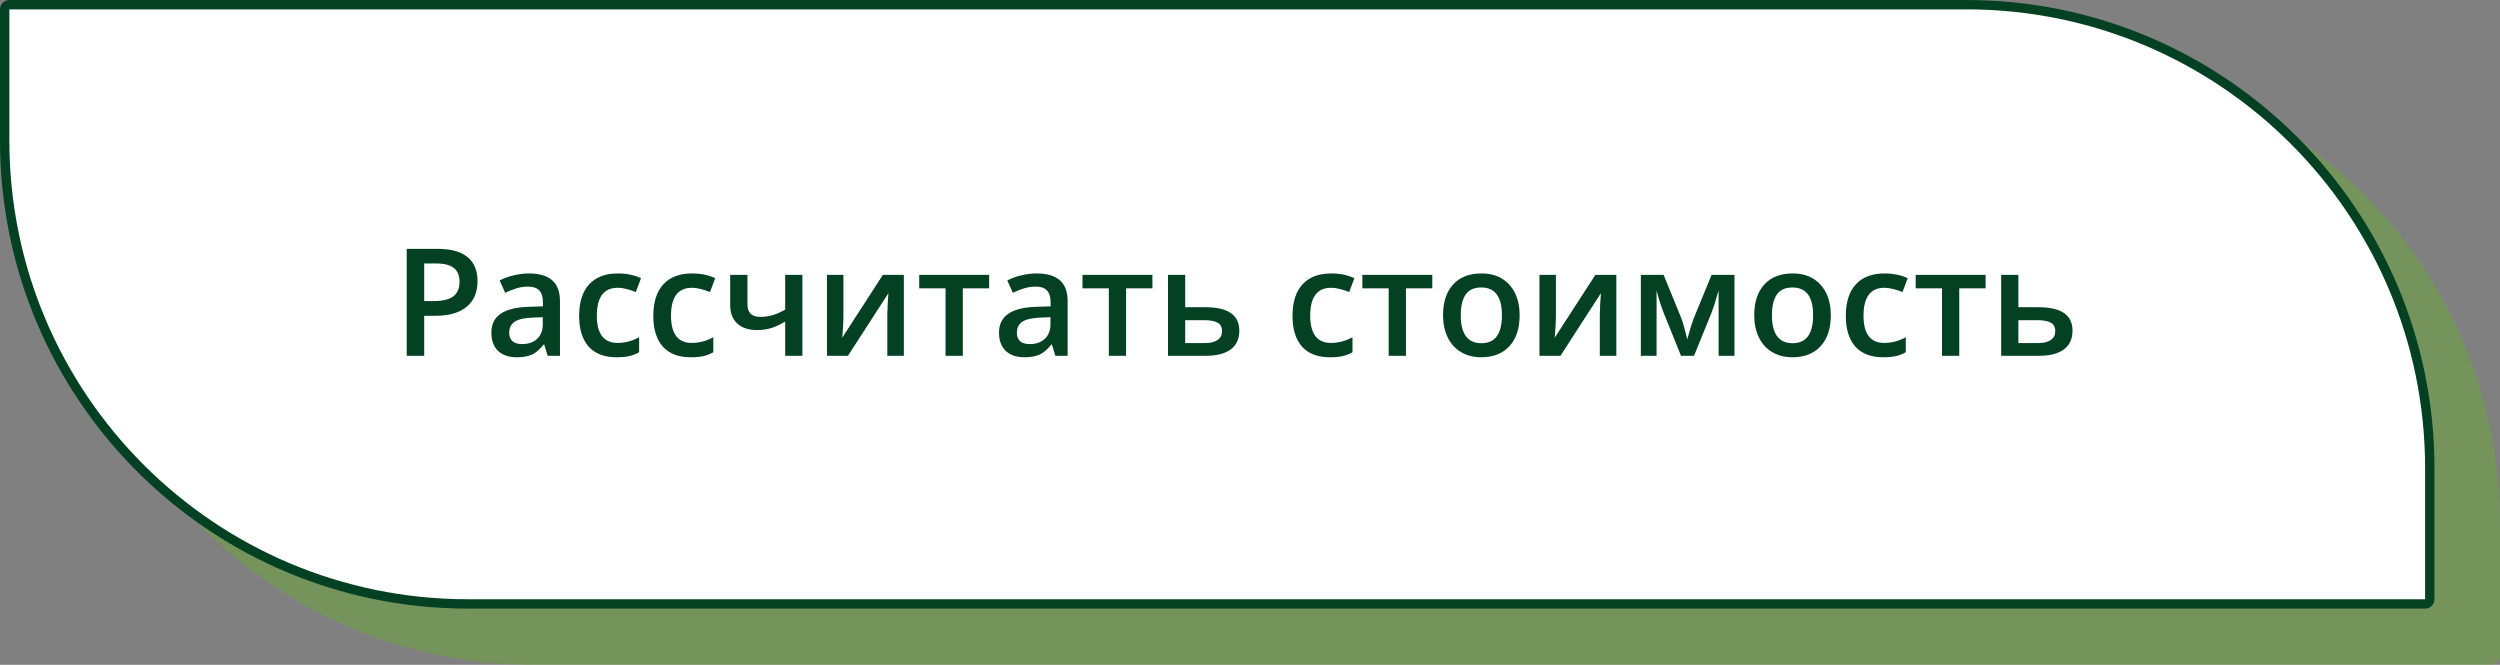
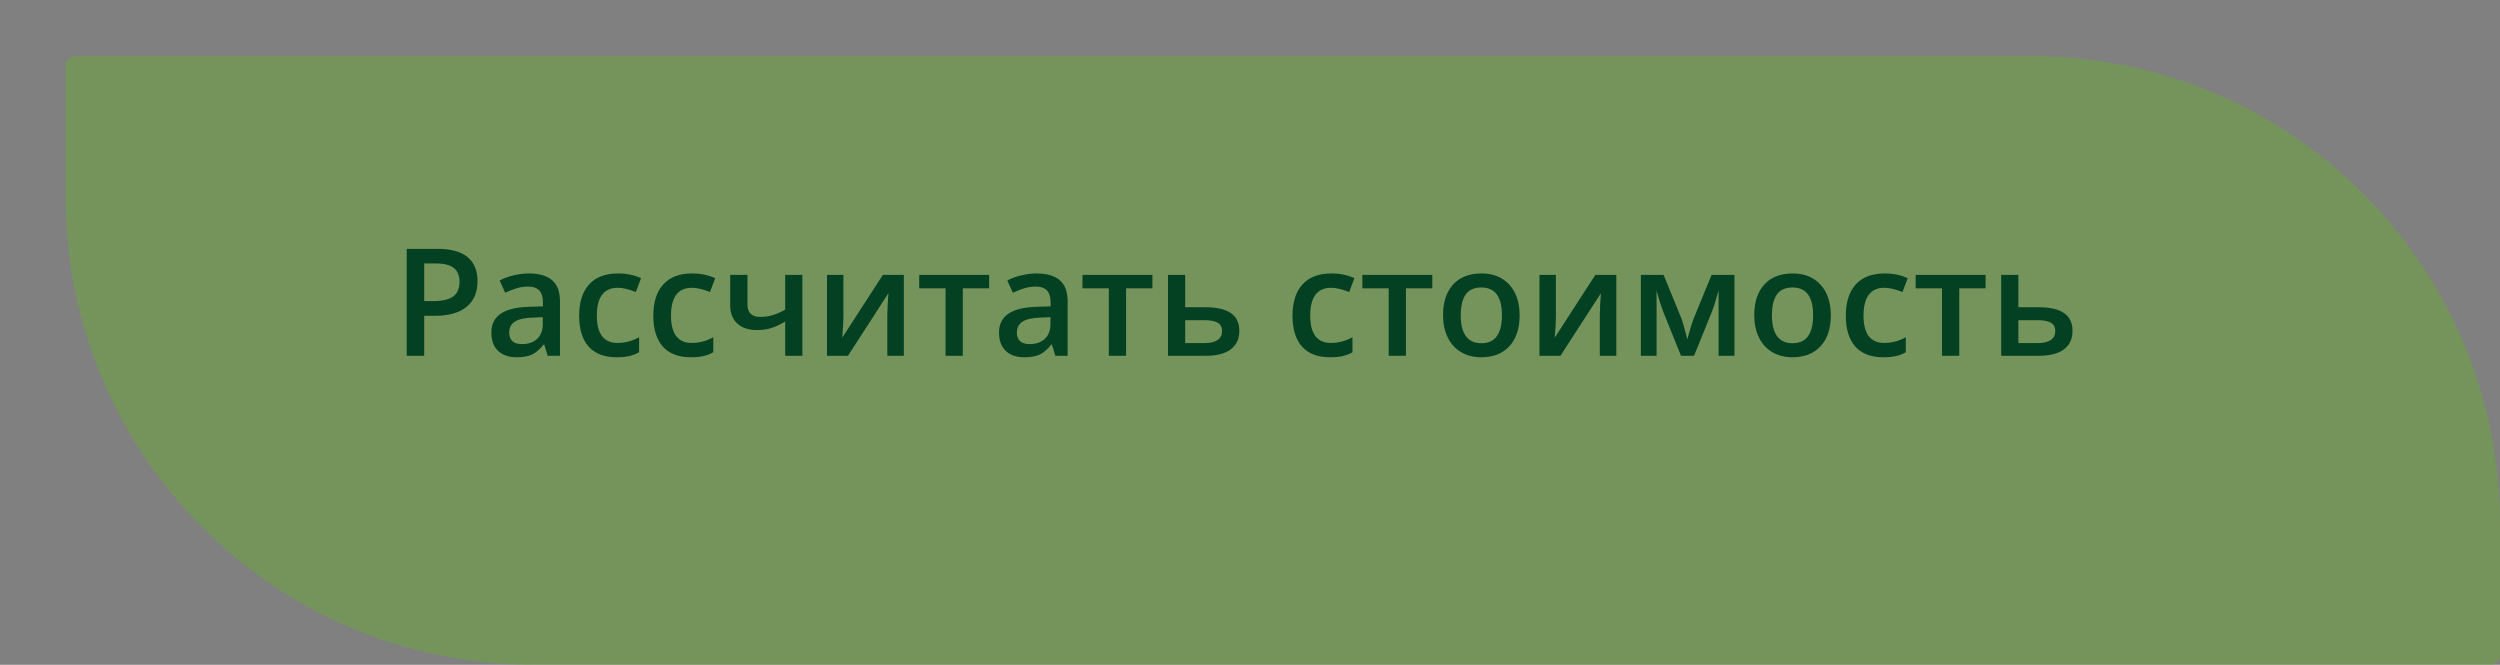
<svg xmlns="http://www.w3.org/2000/svg" width="267" height="71" viewBox="0 0 267 71" fill="none">
  <rect x="0" y="0" width="267" height="71" fill="#808080" stroke="none" />
  <path d="M7 7C7 6.448 7.448 6 8 6H217C244.614 6 267 28.386 267 56V70C267 70.552 266.552 71 266 71H57C29.386 71 7 48.614 7 21V7Z" fill="#66B325" fill-opacity="0.39" />
-   <path d="M1 0.5H210C237.338 0.5 259.5 22.662 259.5 50V64C259.5 64.276 259.276 64.5 259 64.5H50C22.662 64.5 0.5 42.338 0.5 15V1C0.5 0.724 0.724 0.5 1 0.5Z" fill="white" stroke="#044122" />
  <path d="M51 30.031C51 31.224 50.609 32.138 49.828 32.773C49.047 33.409 47.935 33.727 46.492 33.727H45.305V38H43.438V26.578H46.727C48.154 26.578 49.221 26.87 49.93 27.453C50.643 28.037 51 28.896 51 30.031ZM45.305 32.156H46.297C47.255 32.156 47.958 31.99 48.406 31.656C48.854 31.323 49.078 30.802 49.078 30.094C49.078 29.438 48.878 28.948 48.477 28.625C48.075 28.302 47.45 28.141 46.602 28.141H45.305V32.156ZM58.492 38L58.125 36.797H58.062C57.646 37.323 57.227 37.682 56.805 37.875C56.383 38.062 55.841 38.156 55.18 38.156C54.331 38.156 53.667 37.927 53.188 37.469C52.714 37.01 52.477 36.362 52.477 35.523C52.477 34.633 52.807 33.961 53.469 33.508C54.13 33.055 55.138 32.807 56.492 32.766L57.984 32.719V32.258C57.984 31.706 57.854 31.294 57.594 31.023C57.339 30.747 56.94 30.609 56.398 30.609C55.956 30.609 55.531 30.674 55.125 30.805C54.719 30.935 54.328 31.088 53.953 31.266L53.359 29.953C53.828 29.708 54.341 29.523 54.898 29.398C55.456 29.268 55.982 29.203 56.477 29.203C57.575 29.203 58.404 29.443 58.961 29.922C59.523 30.401 59.805 31.154 59.805 32.18V38H58.492ZM55.758 36.75C56.425 36.75 56.958 36.565 57.359 36.195C57.766 35.82 57.969 35.297 57.969 34.625V33.875L56.859 33.922C55.995 33.953 55.365 34.099 54.969 34.359C54.578 34.615 54.383 35.008 54.383 35.539C54.383 35.925 54.497 36.224 54.727 36.438C54.956 36.646 55.3 36.75 55.758 36.75ZM65.852 38.156C64.544 38.156 63.55 37.776 62.867 37.016C62.19 36.25 61.852 35.154 61.852 33.727C61.852 32.273 62.206 31.156 62.914 30.375C63.628 29.594 64.656 29.203 66 29.203C66.912 29.203 67.732 29.372 68.461 29.711L67.906 31.188C67.13 30.885 66.49 30.734 65.984 30.734C64.49 30.734 63.742 31.727 63.742 33.711C63.742 34.68 63.927 35.409 64.297 35.898C64.672 36.383 65.219 36.625 65.938 36.625C66.755 36.625 67.529 36.422 68.258 36.016V37.617C67.93 37.81 67.578 37.948 67.203 38.031C66.833 38.115 66.383 38.156 65.852 38.156ZM73.773 38.156C72.466 38.156 71.471 37.776 70.789 37.016C70.112 36.25 69.773 35.154 69.773 33.727C69.773 32.273 70.128 31.156 70.836 30.375C71.549 29.594 72.578 29.203 73.922 29.203C74.833 29.203 75.654 29.372 76.383 29.711L75.828 31.188C75.052 30.885 74.412 30.734 73.906 30.734C72.412 30.734 71.664 31.727 71.664 33.711C71.664 34.68 71.849 35.409 72.219 35.898C72.594 36.383 73.141 36.625 73.859 36.625C74.677 36.625 75.451 36.422 76.18 36.016V37.617C75.852 37.81 75.5 37.948 75.125 38.031C74.755 38.115 74.305 38.156 73.773 38.156ZM79.828 29.359V32.516C79.828 33.401 80.287 33.844 81.203 33.844C81.646 33.844 82.078 33.784 82.5 33.664C82.922 33.539 83.375 33.341 83.859 33.07V29.359H85.695V38H83.859V34.336C83.354 34.648 82.865 34.88 82.391 35.031C81.922 35.177 81.409 35.25 80.852 35.25C79.951 35.25 79.247 35.018 78.742 34.555C78.237 34.086 77.984 33.432 77.984 32.594V29.359H79.828ZM90.078 29.359V33.789C90.078 34.305 90.037 35.062 89.953 36.062L94.289 29.359H96.531V38H94.766V33.648C94.766 33.409 94.779 33.021 94.805 32.484C94.836 31.948 94.862 31.557 94.883 31.312L90.562 38H88.32V29.359H90.078ZM105.641 29.359V30.797H102.828V38H100.984V30.797H98.172V29.359H105.641ZM112.711 38L112.344 36.797H112.281C111.865 37.323 111.445 37.682 111.023 37.875C110.602 38.062 110.06 38.156 109.398 38.156C108.549 38.156 107.885 37.927 107.406 37.469C106.932 37.01 106.695 36.362 106.695 35.523C106.695 34.633 107.026 33.961 107.688 33.508C108.349 33.055 109.357 32.807 110.711 32.766L112.203 32.719V32.258C112.203 31.706 112.073 31.294 111.812 31.023C111.557 30.747 111.159 30.609 110.617 30.609C110.174 30.609 109.75 30.674 109.344 30.805C108.938 30.935 108.547 31.088 108.172 31.266L107.578 29.953C108.047 29.708 108.56 29.523 109.117 29.398C109.674 29.268 110.201 29.203 110.695 29.203C111.794 29.203 112.622 29.443 113.18 29.922C113.742 30.401 114.023 31.154 114.023 32.18V38H112.711ZM109.977 36.75C110.643 36.75 111.177 36.565 111.578 36.195C111.984 35.82 112.188 35.297 112.188 34.625V33.875L111.078 33.922C110.214 33.953 109.583 34.099 109.188 34.359C108.797 34.615 108.602 35.008 108.602 35.539C108.602 35.925 108.716 36.224 108.945 36.438C109.174 36.646 109.518 36.75 109.977 36.75ZM123.078 29.359V30.797H120.266V38H118.422V30.797H115.609V29.359H123.078ZM126.578 32.812H128.742C131.154 32.812 132.359 33.646 132.359 35.312C132.359 36.193 132.052 36.862 131.438 37.32C130.823 37.773 129.924 38 128.742 38H124.742V29.359H126.578V32.812ZM130.516 35.359C130.516 34.927 130.352 34.625 130.023 34.453C129.695 34.281 129.232 34.195 128.633 34.195H126.578V36.641H128.664C129.268 36.641 129.727 36.531 130.039 36.312C130.357 36.094 130.516 35.776 130.516 35.359ZM142.039 38.156C140.732 38.156 139.737 37.776 139.055 37.016C138.378 36.25 138.039 35.154 138.039 33.727C138.039 32.273 138.393 31.156 139.102 30.375C139.815 29.594 140.844 29.203 142.188 29.203C143.099 29.203 143.919 29.372 144.648 29.711L144.094 31.188C143.318 30.885 142.677 30.734 142.172 30.734C140.677 30.734 139.93 31.727 139.93 33.711C139.93 34.68 140.115 35.409 140.484 35.898C140.859 36.383 141.406 36.625 142.125 36.625C142.943 36.625 143.716 36.422 144.445 36.016V37.617C144.117 37.81 143.766 37.948 143.391 38.031C143.021 38.115 142.57 38.156 142.039 38.156ZM152.969 29.359V30.797H150.156V38H148.312V30.797H145.5V29.359H152.969ZM162.297 33.664C162.297 35.075 161.935 36.177 161.211 36.969C160.487 37.76 159.479 38.156 158.188 38.156C157.38 38.156 156.667 37.974 156.047 37.609C155.427 37.245 154.951 36.721 154.617 36.039C154.284 35.357 154.117 34.565 154.117 33.664C154.117 32.263 154.477 31.169 155.195 30.383C155.914 29.596 156.927 29.203 158.234 29.203C159.484 29.203 160.474 29.607 161.203 30.414C161.932 31.216 162.297 32.3 162.297 33.664ZM156.008 33.664C156.008 35.659 156.745 36.656 158.219 36.656C159.677 36.656 160.406 35.659 160.406 33.664C160.406 31.69 159.672 30.703 158.203 30.703C157.432 30.703 156.872 30.958 156.523 31.469C156.18 31.979 156.008 32.711 156.008 33.664ZM166.172 29.359V33.789C166.172 34.305 166.13 35.062 166.047 36.062L170.383 29.359H172.625V38H170.859V33.648C170.859 33.409 170.872 33.021 170.898 32.484C170.93 31.948 170.956 31.557 170.977 31.312L166.656 38H164.414V29.359H166.172ZM180.203 36.242L180.305 35.867C180.518 35.091 180.703 34.495 180.859 34.078L182.797 29.359H185.242V38H183.547V31.023L183.406 31.492C183.172 32.331 182.974 32.948 182.812 33.344L180.922 38H179.531L177.641 33.312C177.38 32.635 177.141 31.872 176.922 31.023V38H175.242V29.359H177.672L179.547 33.938C179.714 34.359 179.932 35.128 180.203 36.242ZM195.531 33.664C195.531 35.075 195.169 36.177 194.445 36.969C193.721 37.76 192.714 38.156 191.422 38.156C190.615 38.156 189.901 37.974 189.281 37.609C188.661 37.245 188.185 36.721 187.852 36.039C187.518 35.357 187.352 34.565 187.352 33.664C187.352 32.263 187.711 31.169 188.43 30.383C189.148 29.596 190.161 29.203 191.469 29.203C192.719 29.203 193.708 29.607 194.438 30.414C195.167 31.216 195.531 32.3 195.531 33.664ZM189.242 33.664C189.242 35.659 189.979 36.656 191.453 36.656C192.911 36.656 193.641 35.659 193.641 33.664C193.641 31.69 192.906 30.703 191.438 30.703C190.667 30.703 190.107 30.958 189.758 31.469C189.414 31.979 189.242 32.711 189.242 33.664ZM201.133 38.156C199.826 38.156 198.831 37.776 198.148 37.016C197.471 36.25 197.133 35.154 197.133 33.727C197.133 32.273 197.487 31.156 198.195 30.375C198.909 29.594 199.938 29.203 201.281 29.203C202.193 29.203 203.013 29.372 203.742 29.711L203.188 31.188C202.411 30.885 201.771 30.734 201.266 30.734C199.771 30.734 199.023 31.727 199.023 33.711C199.023 34.68 199.208 35.409 199.578 35.898C199.953 36.383 200.5 36.625 201.219 36.625C202.036 36.625 202.81 36.422 203.539 36.016V37.617C203.211 37.81 202.859 37.948 202.484 38.031C202.115 38.115 201.664 38.156 201.133 38.156ZM212.062 29.359V30.797H209.25V38H207.406V30.797H204.594V29.359H212.062ZM215.562 32.812H217.727C220.138 32.812 221.344 33.646 221.344 35.312C221.344 36.193 221.036 36.862 220.422 37.32C219.807 37.773 218.909 38 217.727 38H213.727V29.359H215.562V32.812ZM219.5 35.359C219.5 34.927 219.336 34.625 219.008 34.453C218.68 34.281 218.216 34.195 217.617 34.195H215.562V36.641H217.648C218.253 36.641 218.711 36.531 219.023 36.312C219.341 36.094 219.5 35.776 219.5 35.359Z" fill="#044122" />
</svg>